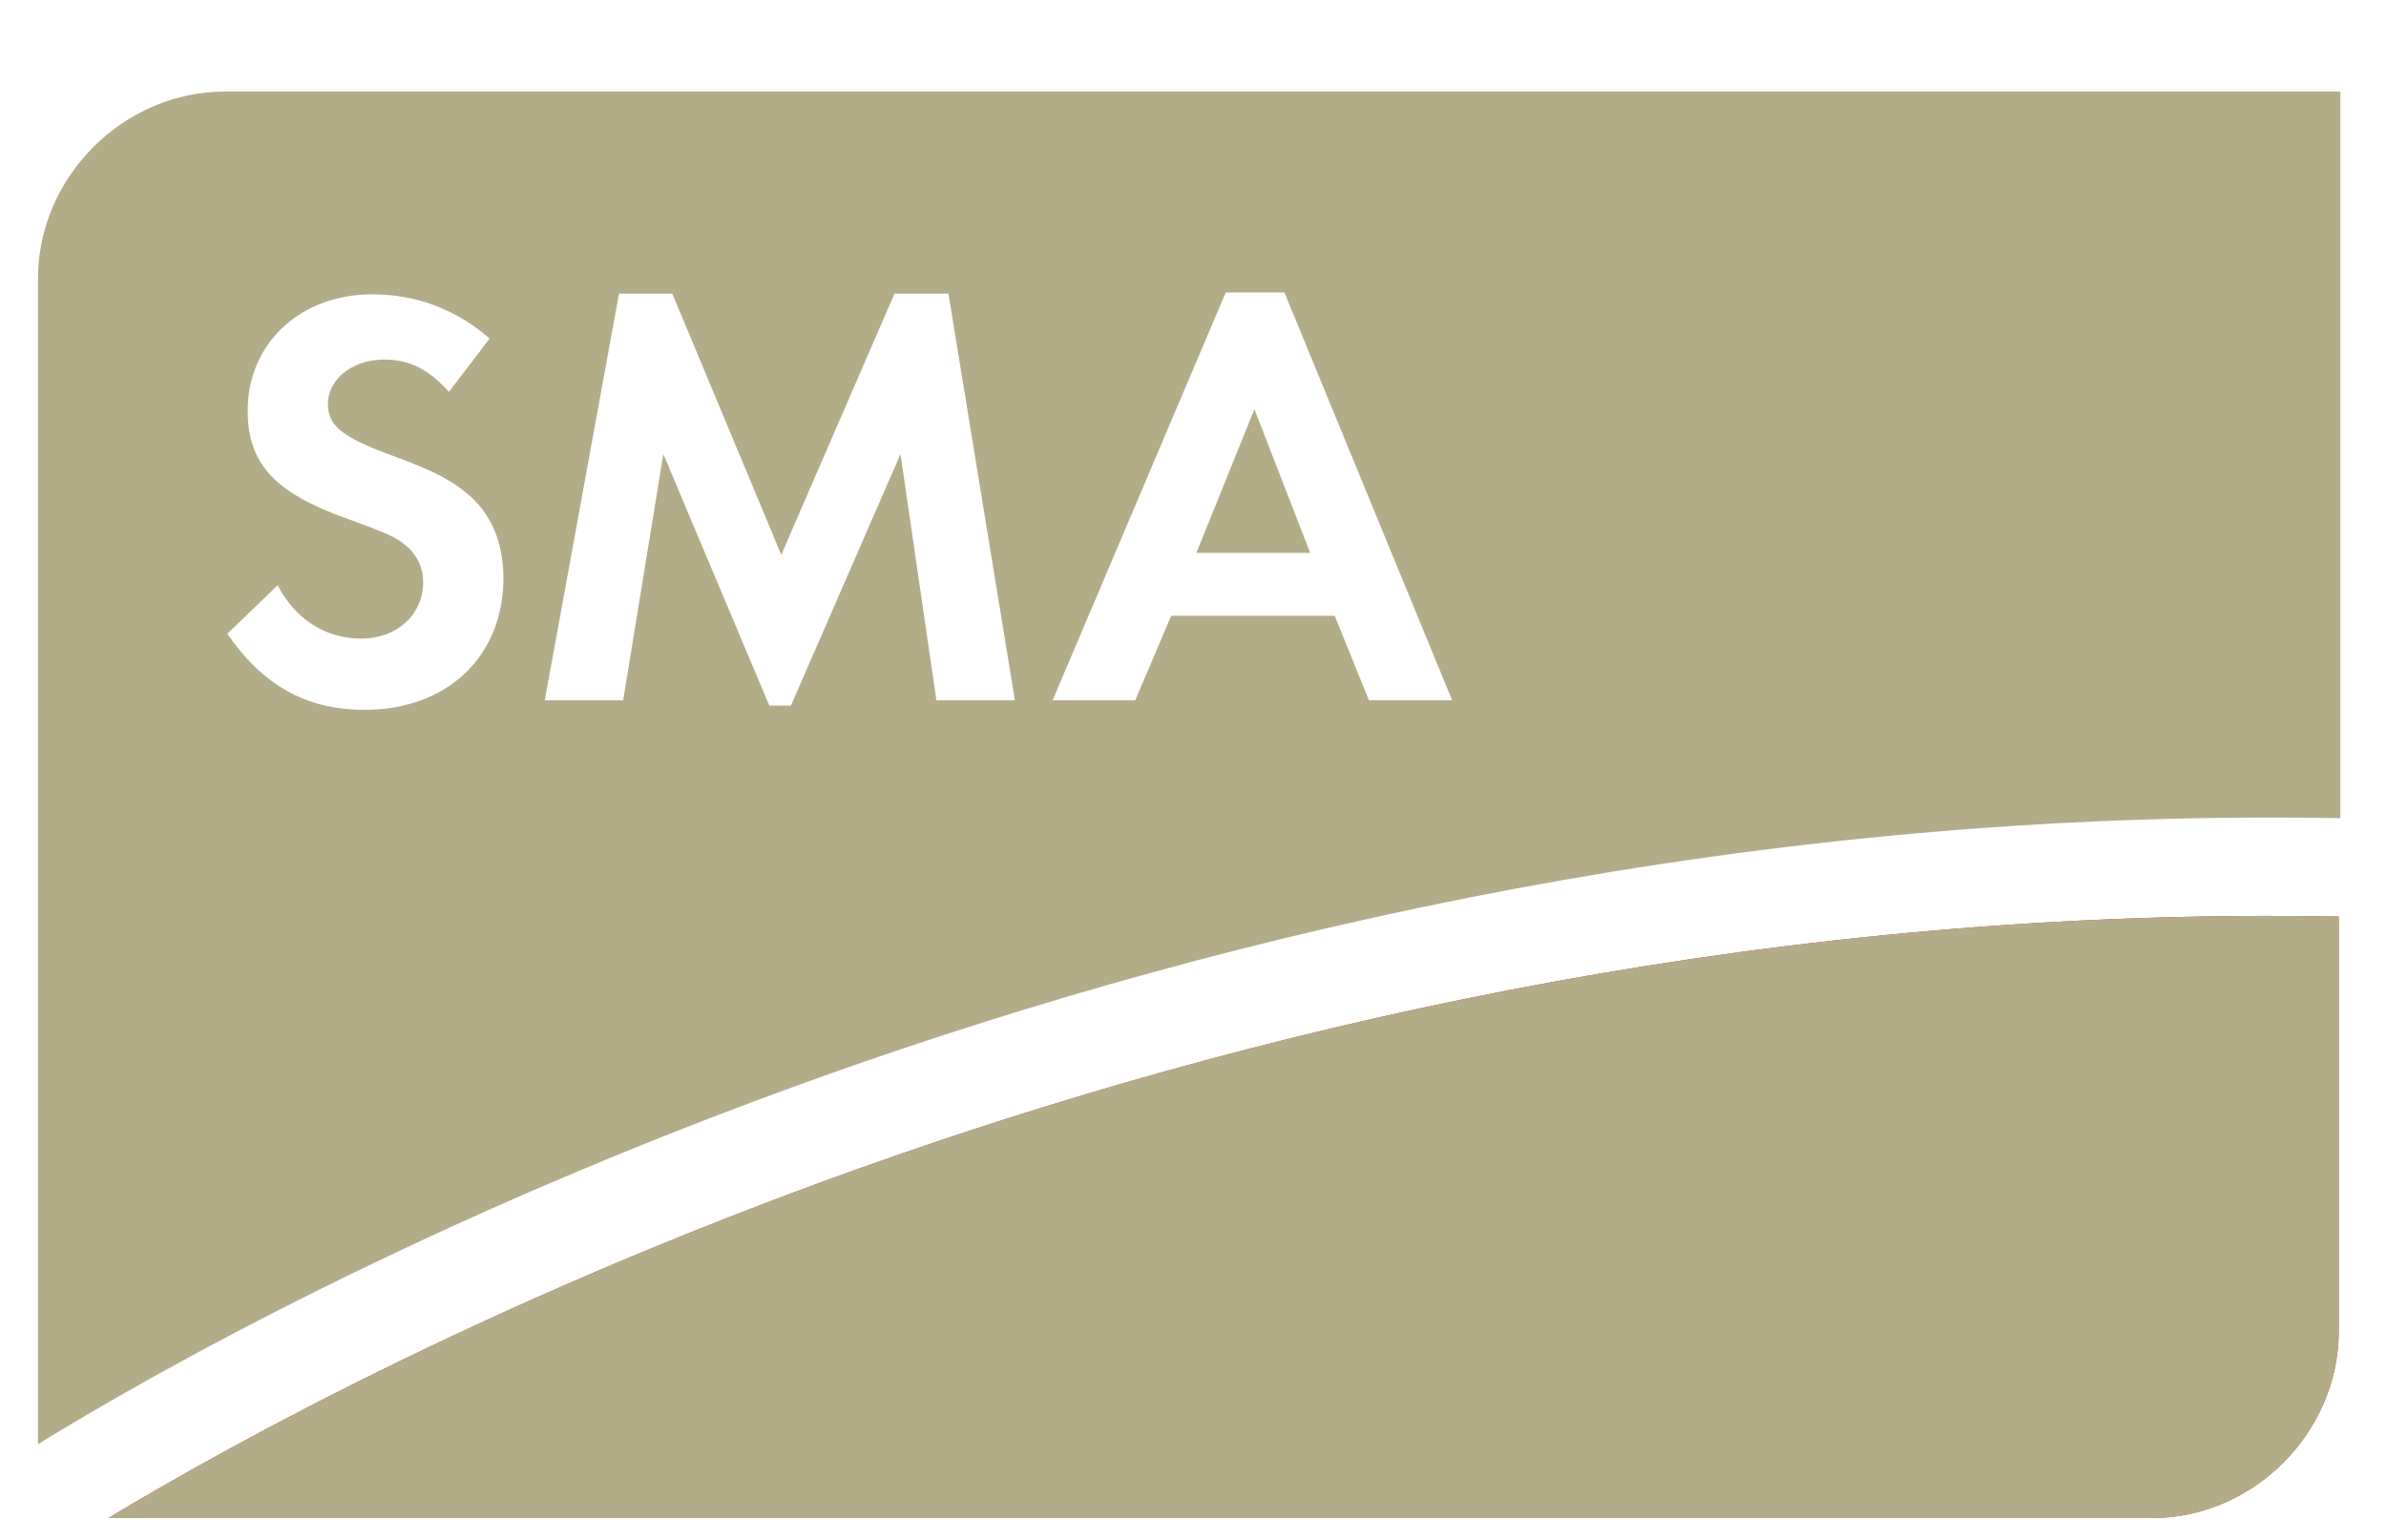
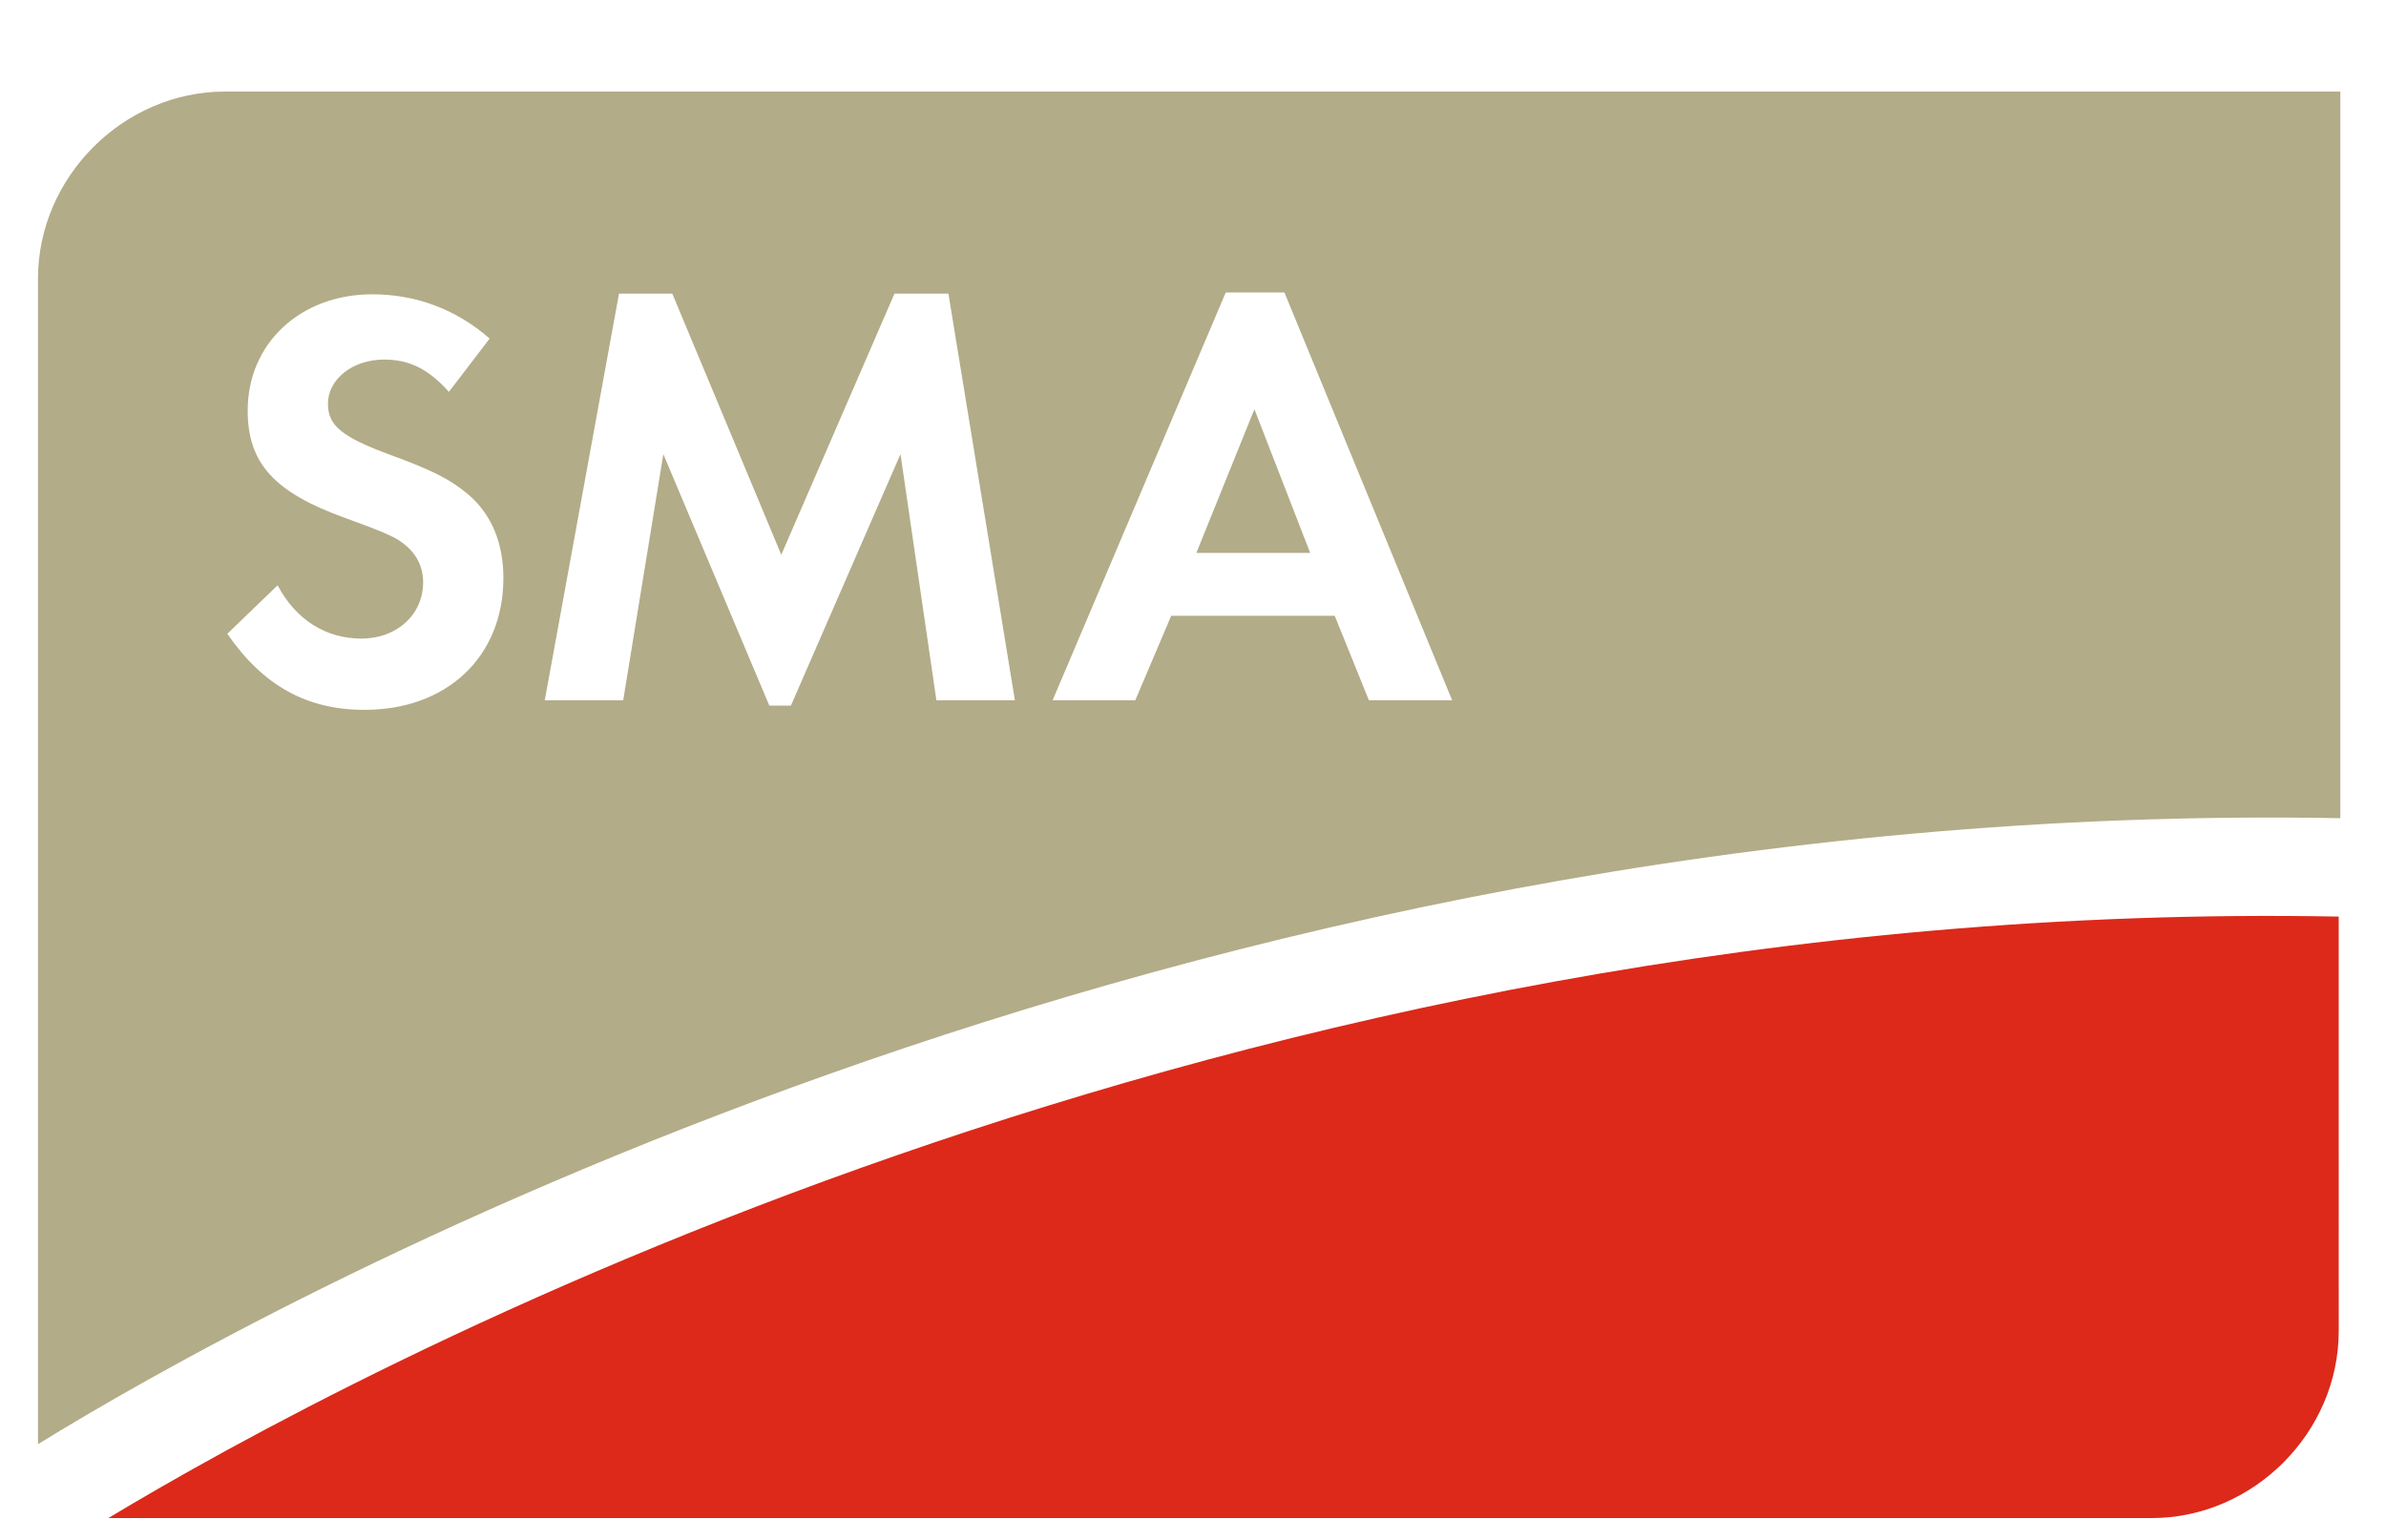
<svg xmlns="http://www.w3.org/2000/svg" width="79" height="51" viewBox="0 0 79 51" fill="none">
  <g clip-path="url(#clip0_7634_15376)">
-     <path d="M7.451 3.032C4.086 3.032 1.258 5.864 1.258 9.226V47.829C8.273 43.498 38.647 26.393 77.488 27.097V3.032L7.451 3.032ZM40.584 9.686H42.527L48.08 23.192H45.324L44.193 20.395H38.778L37.589 23.192H34.852L40.584 9.686ZM20.495 9.725H22.26L25.868 18.373L29.616 9.725H31.402L33.603 23.192H31.004L29.815 15.04L26.186 23.37H25.473L21.963 15.04L20.634 23.192H18.037L20.495 9.725ZM12.325 9.747C13.773 9.747 15.101 10.241 16.212 11.213L14.863 12.978C14.189 12.225 13.553 11.908 12.72 11.908C11.669 11.908 10.858 12.561 10.858 13.374C10.858 14.088 11.312 14.465 12.86 15.041C14.327 15.575 14.902 15.874 15.497 16.37C16.271 17.025 16.667 17.977 16.667 19.146C16.667 21.744 14.804 23.509 12.067 23.509C10.163 23.509 8.716 22.715 7.526 20.99L9.192 19.384C9.787 20.513 10.777 21.149 11.968 21.149C13.138 21.149 14.01 20.357 14.01 19.285C14.01 18.75 13.773 18.294 13.297 17.957C13.038 17.758 12.543 17.56 11.452 17.163C9.073 16.31 8.201 15.339 8.201 13.594C8.201 11.373 9.945 9.747 12.325 9.747L12.325 9.747ZM41.533 13.553L39.611 18.312H43.38L41.533 13.553Z" fill="#B2AC88" />
+     <path d="M7.451 3.032C4.086 3.032 1.258 5.864 1.258 9.226V47.829C8.273 43.498 38.647 26.393 77.488 27.097V3.032L7.451 3.032ZM40.584 9.686H42.527L48.08 23.192H45.324L44.193 20.395H38.778L37.589 23.192H34.852L40.584 9.686M20.495 9.725H22.26L25.868 18.373L29.616 9.725H31.402L33.603 23.192H31.004L29.815 15.04L26.186 23.37H25.473L21.963 15.04L20.634 23.192H18.037L20.495 9.725ZM12.325 9.747C13.773 9.747 15.101 10.241 16.212 11.213L14.863 12.978C14.189 12.225 13.553 11.908 12.72 11.908C11.669 11.908 10.858 12.561 10.858 13.374C10.858 14.088 11.312 14.465 12.86 15.041C14.327 15.575 14.902 15.874 15.497 16.37C16.271 17.025 16.667 17.977 16.667 19.146C16.667 21.744 14.804 23.509 12.067 23.509C10.163 23.509 8.716 22.715 7.526 20.99L9.192 19.384C9.787 20.513 10.777 21.149 11.968 21.149C13.138 21.149 14.01 20.357 14.01 19.285C14.01 18.75 13.773 18.294 13.297 17.957C13.038 17.758 12.543 17.56 11.452 17.163C9.073 16.31 8.201 15.339 8.201 13.594C8.201 11.373 9.945 9.747 12.325 9.747L12.325 9.747ZM41.533 13.553L39.611 18.312H43.38L41.533 13.553Z" fill="#B2AC88" />
    <path d="M3.586 50.276H71.242C74.607 50.276 77.435 47.443 77.435 44.081L77.434 30.356C40.631 29.67 11.536 45.483 3.587 50.277" fill="#DC291A" />
-     <path d="M3.586 50.276H71.242C74.607 50.276 77.435 47.443 77.435 44.081L77.434 30.356C40.631 29.67 11.536 45.483 3.587 50.277" fill="#B2AC88" />
  </g>
  <defs>
    <clipPath id="clip0_7634_15376">
      <rect width="78.86" height="49.958" fill="white" transform="translate(0 0.417)" />
    </clipPath>
  </defs>
</svg>